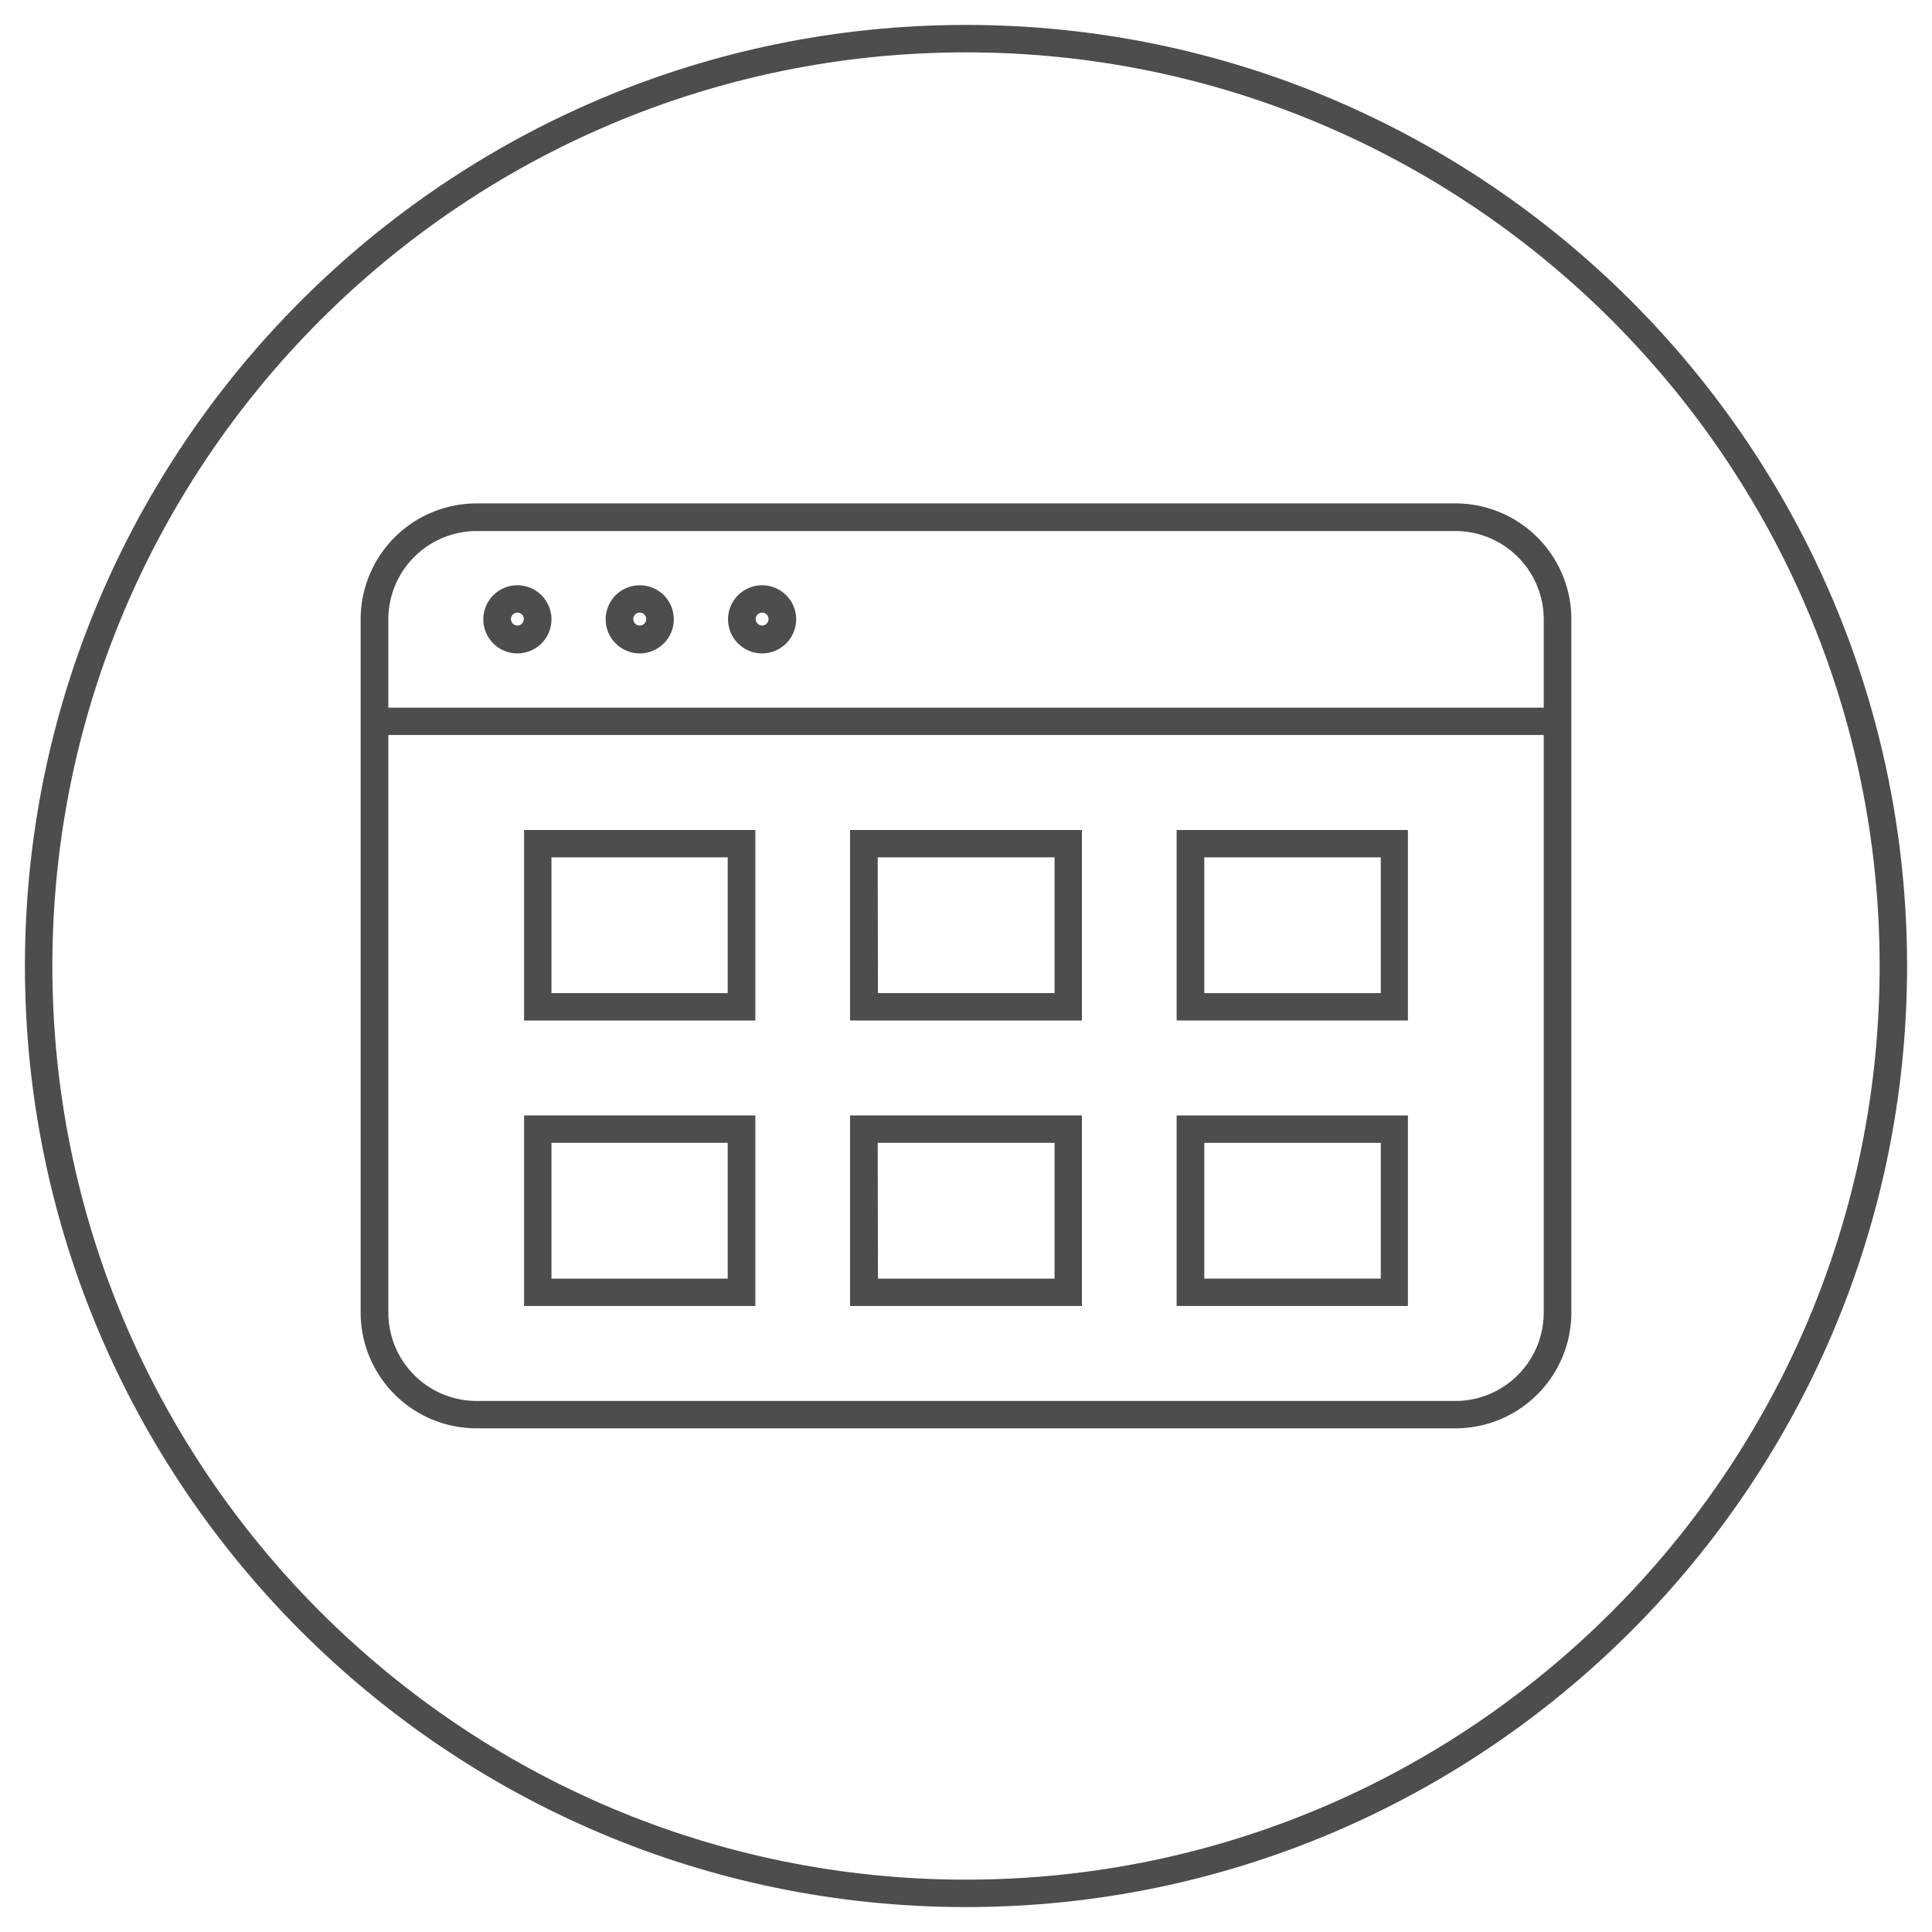
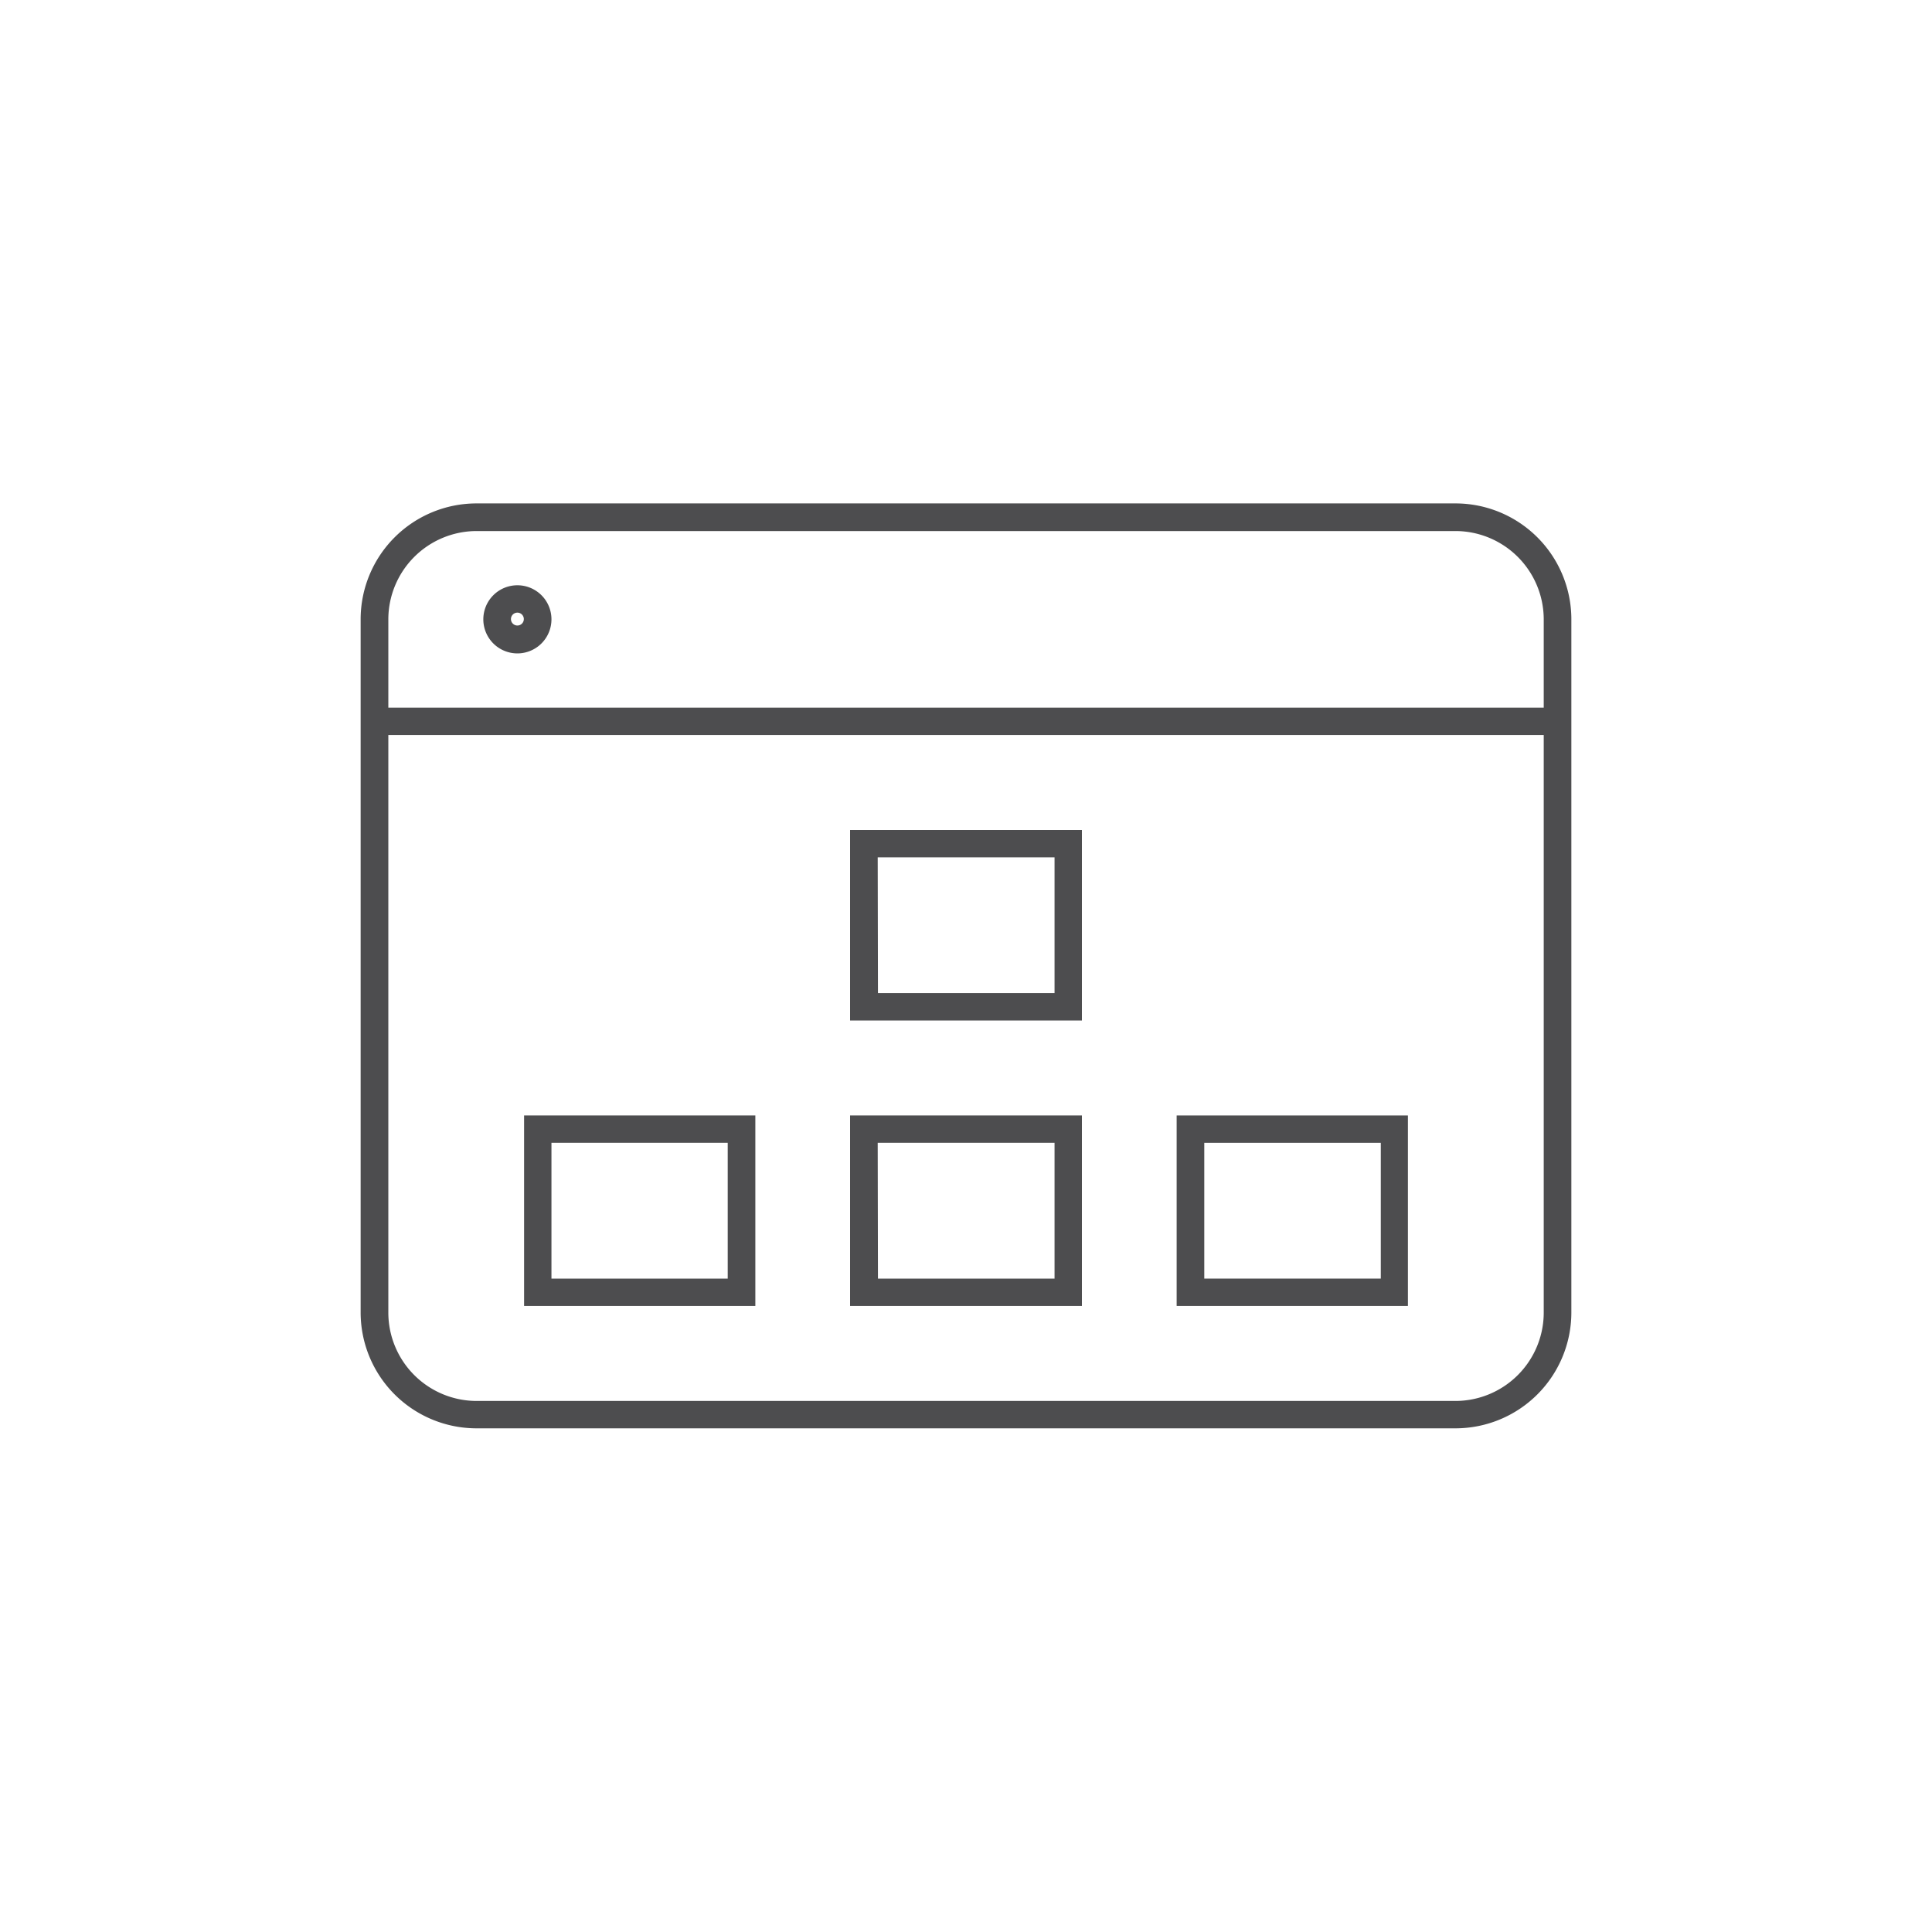
<svg xmlns="http://www.w3.org/2000/svg" id="Layer_1" data-name="Layer 1" viewBox="0 0 300 300">
  <defs>
    <style>.cls-1{fill:#4d4d4f;}</style>
  </defs>
-   <path class="cls-1" d="M150,296.13C69.43,296.13,3.87,230.57,3.87,150S69.43,3.87,150,3.87,296.13,69.43,296.13,150,230.57,296.13,150,296.13Zm0-288C71.77,8.13,8.13,71.77,8.13,150S71.77,291.87,150,291.87,291.87,228.23,291.87,150,228.23,8.13,150,8.13Z" />
  <path class="cls-1" d="M226,221.79H74a18,18,0,0,1-18-18V96.17a18,18,0,0,1,18-18H226a18,18,0,0,1,18,18V203.83A18,18,0,0,1,226,221.79ZM74,82.46A13.73,13.73,0,0,0,60.3,96.17V203.83A13.73,13.73,0,0,0,74,217.54H226a13.73,13.73,0,0,0,13.71-13.71V96.17A13.73,13.73,0,0,0,226,82.46Z" />
  <rect class="cls-1" x="58.17" y="109.88" width="183.65" height="4.25" />
  <path class="cls-1" d="M80.34,101.46a5.29,5.29,0,1,1,5.29-5.29A5.29,5.29,0,0,1,80.34,101.46Zm0-6.33a1,1,0,1,0,1,1A1,1,0,0,0,80.34,95.13Z" />
-   <path class="cls-1" d="M99.34,101.46a5.29,5.29,0,1,1,5.29-5.29A5.3,5.3,0,0,1,99.34,101.46Zm0-6.33a1,1,0,1,0,1,1A1,1,0,0,0,99.34,95.13Z" />
-   <path class="cls-1" d="M118.34,101.46a5.29,5.29,0,1,1,5.29-5.29A5.3,5.3,0,0,1,118.34,101.46Zm0-6.33a1,1,0,1,0,1,1A1,1,0,0,0,118.34,95.13Z" />
-   <path class="cls-1" d="M117.29,158.46H81.38V128.88h35.91Zm-31.66-4.25H113V133.13H85.63Z" />
  <path class="cls-1" d="M168,158.46H132V128.88H168Zm-31.67-4.25h27.42V133.13H136.29Z" />
-   <path class="cls-1" d="M218.62,158.46H182.71V128.88h35.91ZM187,154.21h27.41V133.13H187Z" />
  <path class="cls-1" d="M117.29,202.79H81.38V173.21h35.91Zm-31.66-4.25H113V177.46H85.63Z" />
  <path class="cls-1" d="M168,202.79H132V173.21H168Zm-31.67-4.25h27.42V177.46H136.29Z" />
  <path class="cls-1" d="M218.62,202.79H182.71V173.21h35.91ZM187,198.54h27.41V177.46H187Z" />
</svg>